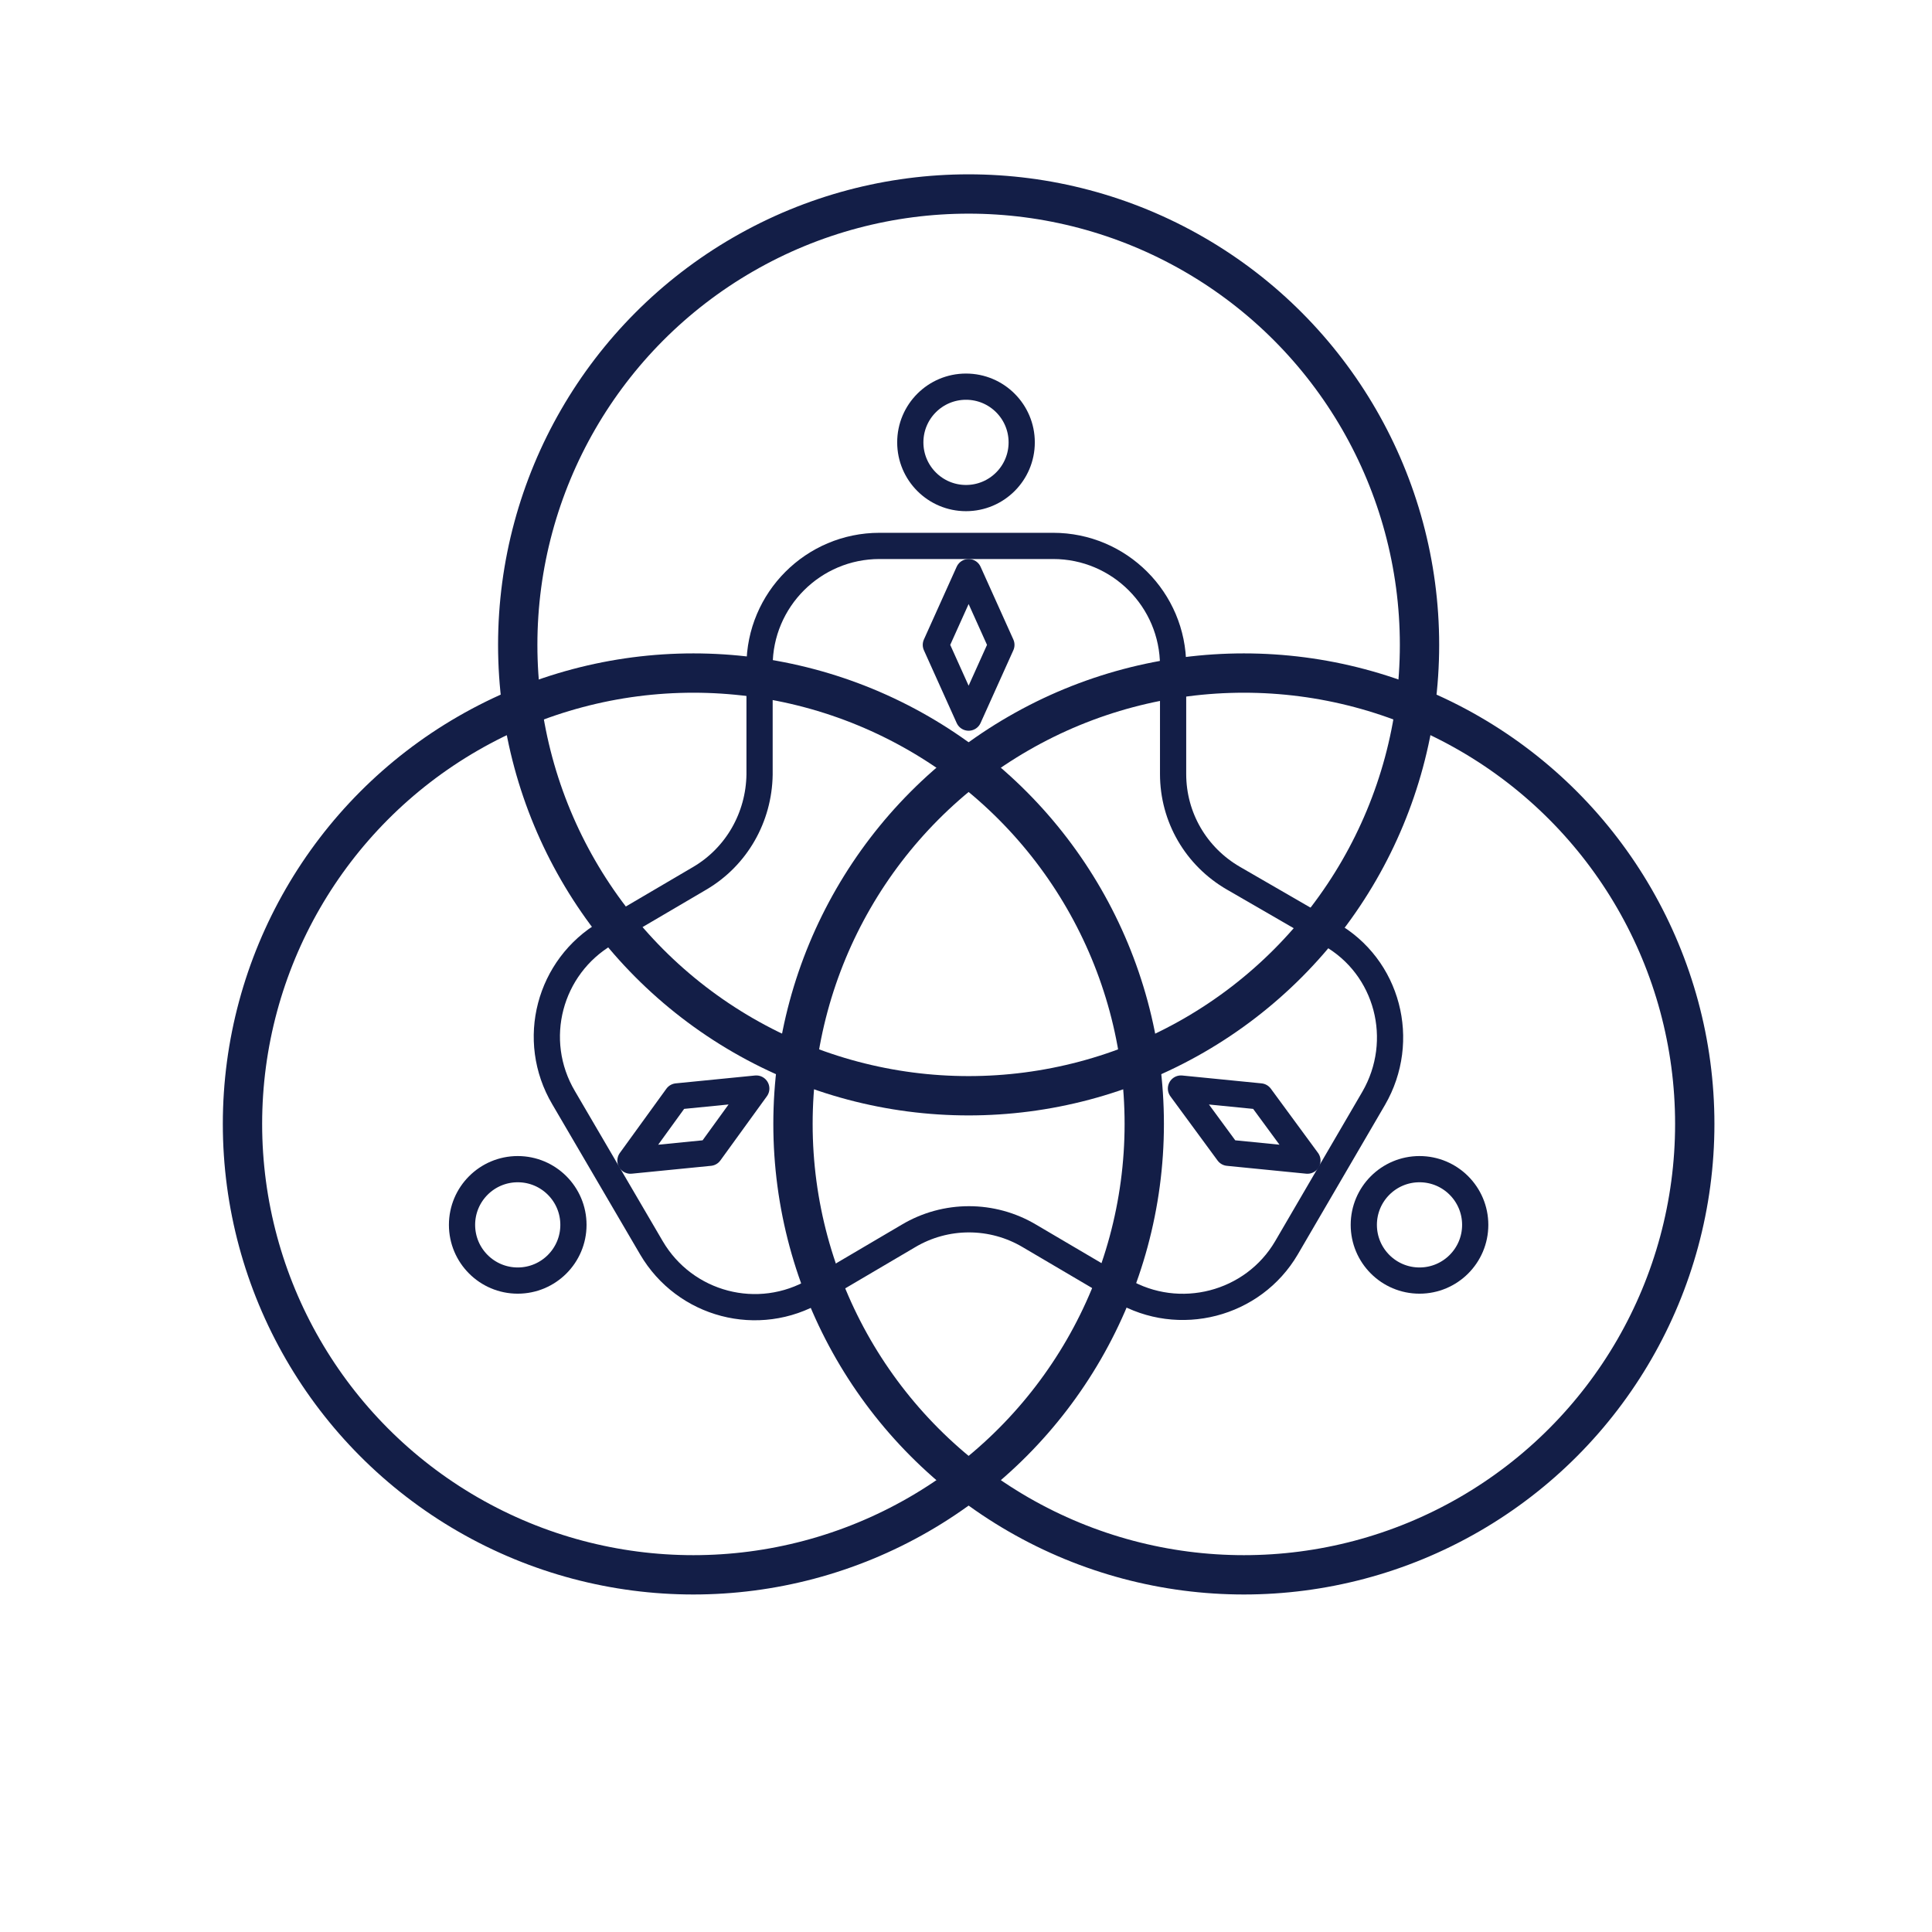
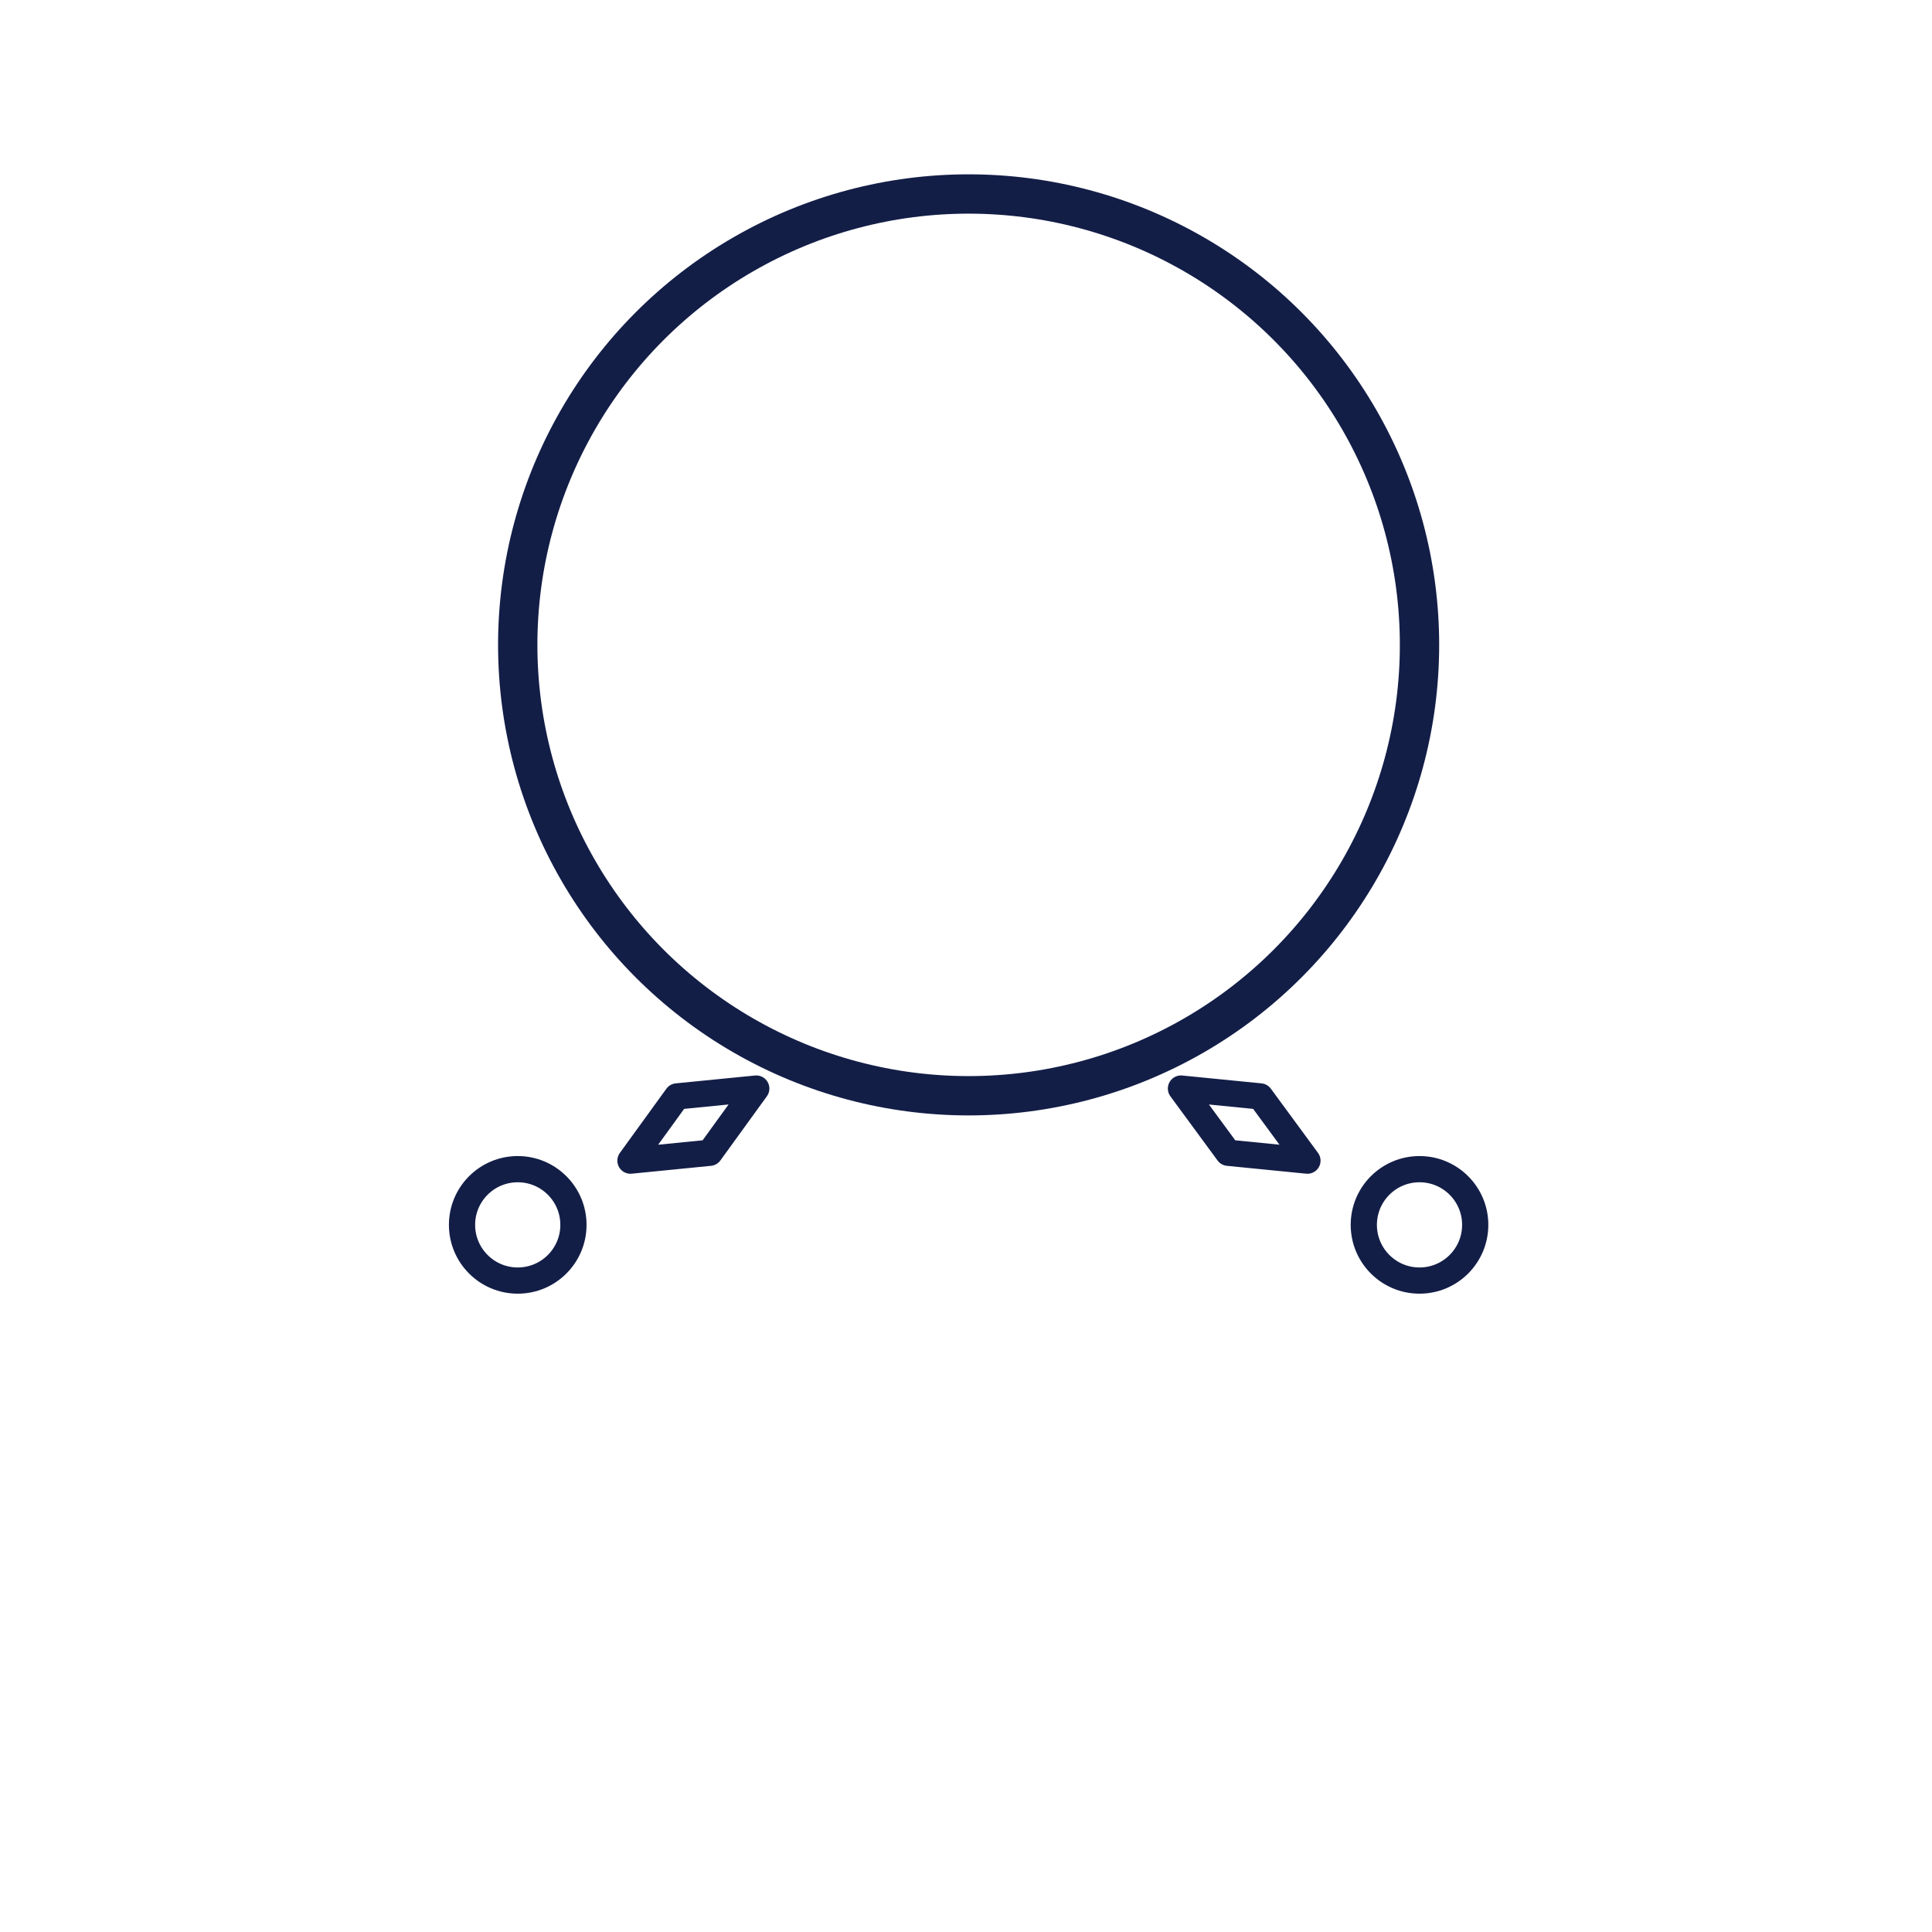
<svg xmlns="http://www.w3.org/2000/svg" id="Layer_1" x="0px" y="0px" viewBox="0 0 294.8 294.8" style="enable-background:new 0 0 294.8 294.8;" xml:space="preserve">
  <style type="text/css">	.st0{display:none;}	.st1{display:inline;fill:#1D1D1B;}	.st2{fill:none;}	.st3{fill:none;stroke:#131E47;stroke-width:4;stroke-linecap:round;stroke-linejoin:round;stroke-miterlimit:10;}	.st4{fill:none;stroke:#131E47;stroke-width:4;stroke-linecap:round;stroke-linejoin:round;stroke-miterlimit:10;}	.st5{fill:none;stroke:#131E47;stroke-width:6;stroke-linecap:round;stroke-linejoin:round;stroke-miterlimit:10;}</style>
  <g id="Ebene_2" class="st0">
    <rect class="st1" width="294.8" height="294.8" />
  </g>
  <g id="Ebene_1">
    <g>
      <circle class="st2" cx="147.4" cy="147.4" r="147.4" />
      <g>
        <g>
-           <circle class="st3" cx="147.4" cy="67.5" r="8.5" />
          <ellipse class="st4" cx="79" cy="186.9" rx="8.5" ry="8.5" />
          <ellipse class="st4" cx="216.6" cy="186.9" rx="8.5" ry="8.5" />
-           <path class="st3" d="M106.8,134l-14.3,8.4c-8.7,5.1-11.7,16.3-6.5,25.1l13.4,22.9c5.1,8.7,16.3,11.7,25.1,6.5l14.1-8.3     c5.7-3.4,12.8-3.4,18.5,0l14.1,8.3c8.7,5.1,20,2.2,25.1-6.5l13.3-22.8c5.1-8.8,2.2-20.1-6.7-25.1l-14.7-8.5     c-5.7-3.3-9.2-9.3-9.2-15.9v-16.5c0-10.1-8.2-18.3-18.3-18.3h-26.5c-10.1,0-18.3,8.2-18.3,18.3v16.6     C115.8,124.7,112.4,130.7,106.8,134z" />
        </g>
-         <circle class="st5" cx="189.8" cy="171.5" r="68.8" />
-         <circle class="st5" cx="105.8" cy="171.5" r="68.8" />
        <circle class="st5" cx="147.8" cy="98.4" r="68.8" />
      </g>
-       <polygon class="st3" points="147.8,87.3 152.8,98.4 147.8,109.5 142.8,98.4   " />
      <polygon class="st3" points="115.4,166.1 108.3,175.9 96.2,177.1 103.3,167.3   " />
      <polygon class="st3" points="180.2,166.1 187.4,175.9 199.5,177.1 192.3,167.3   " />
    </g>
  </g>
</svg>